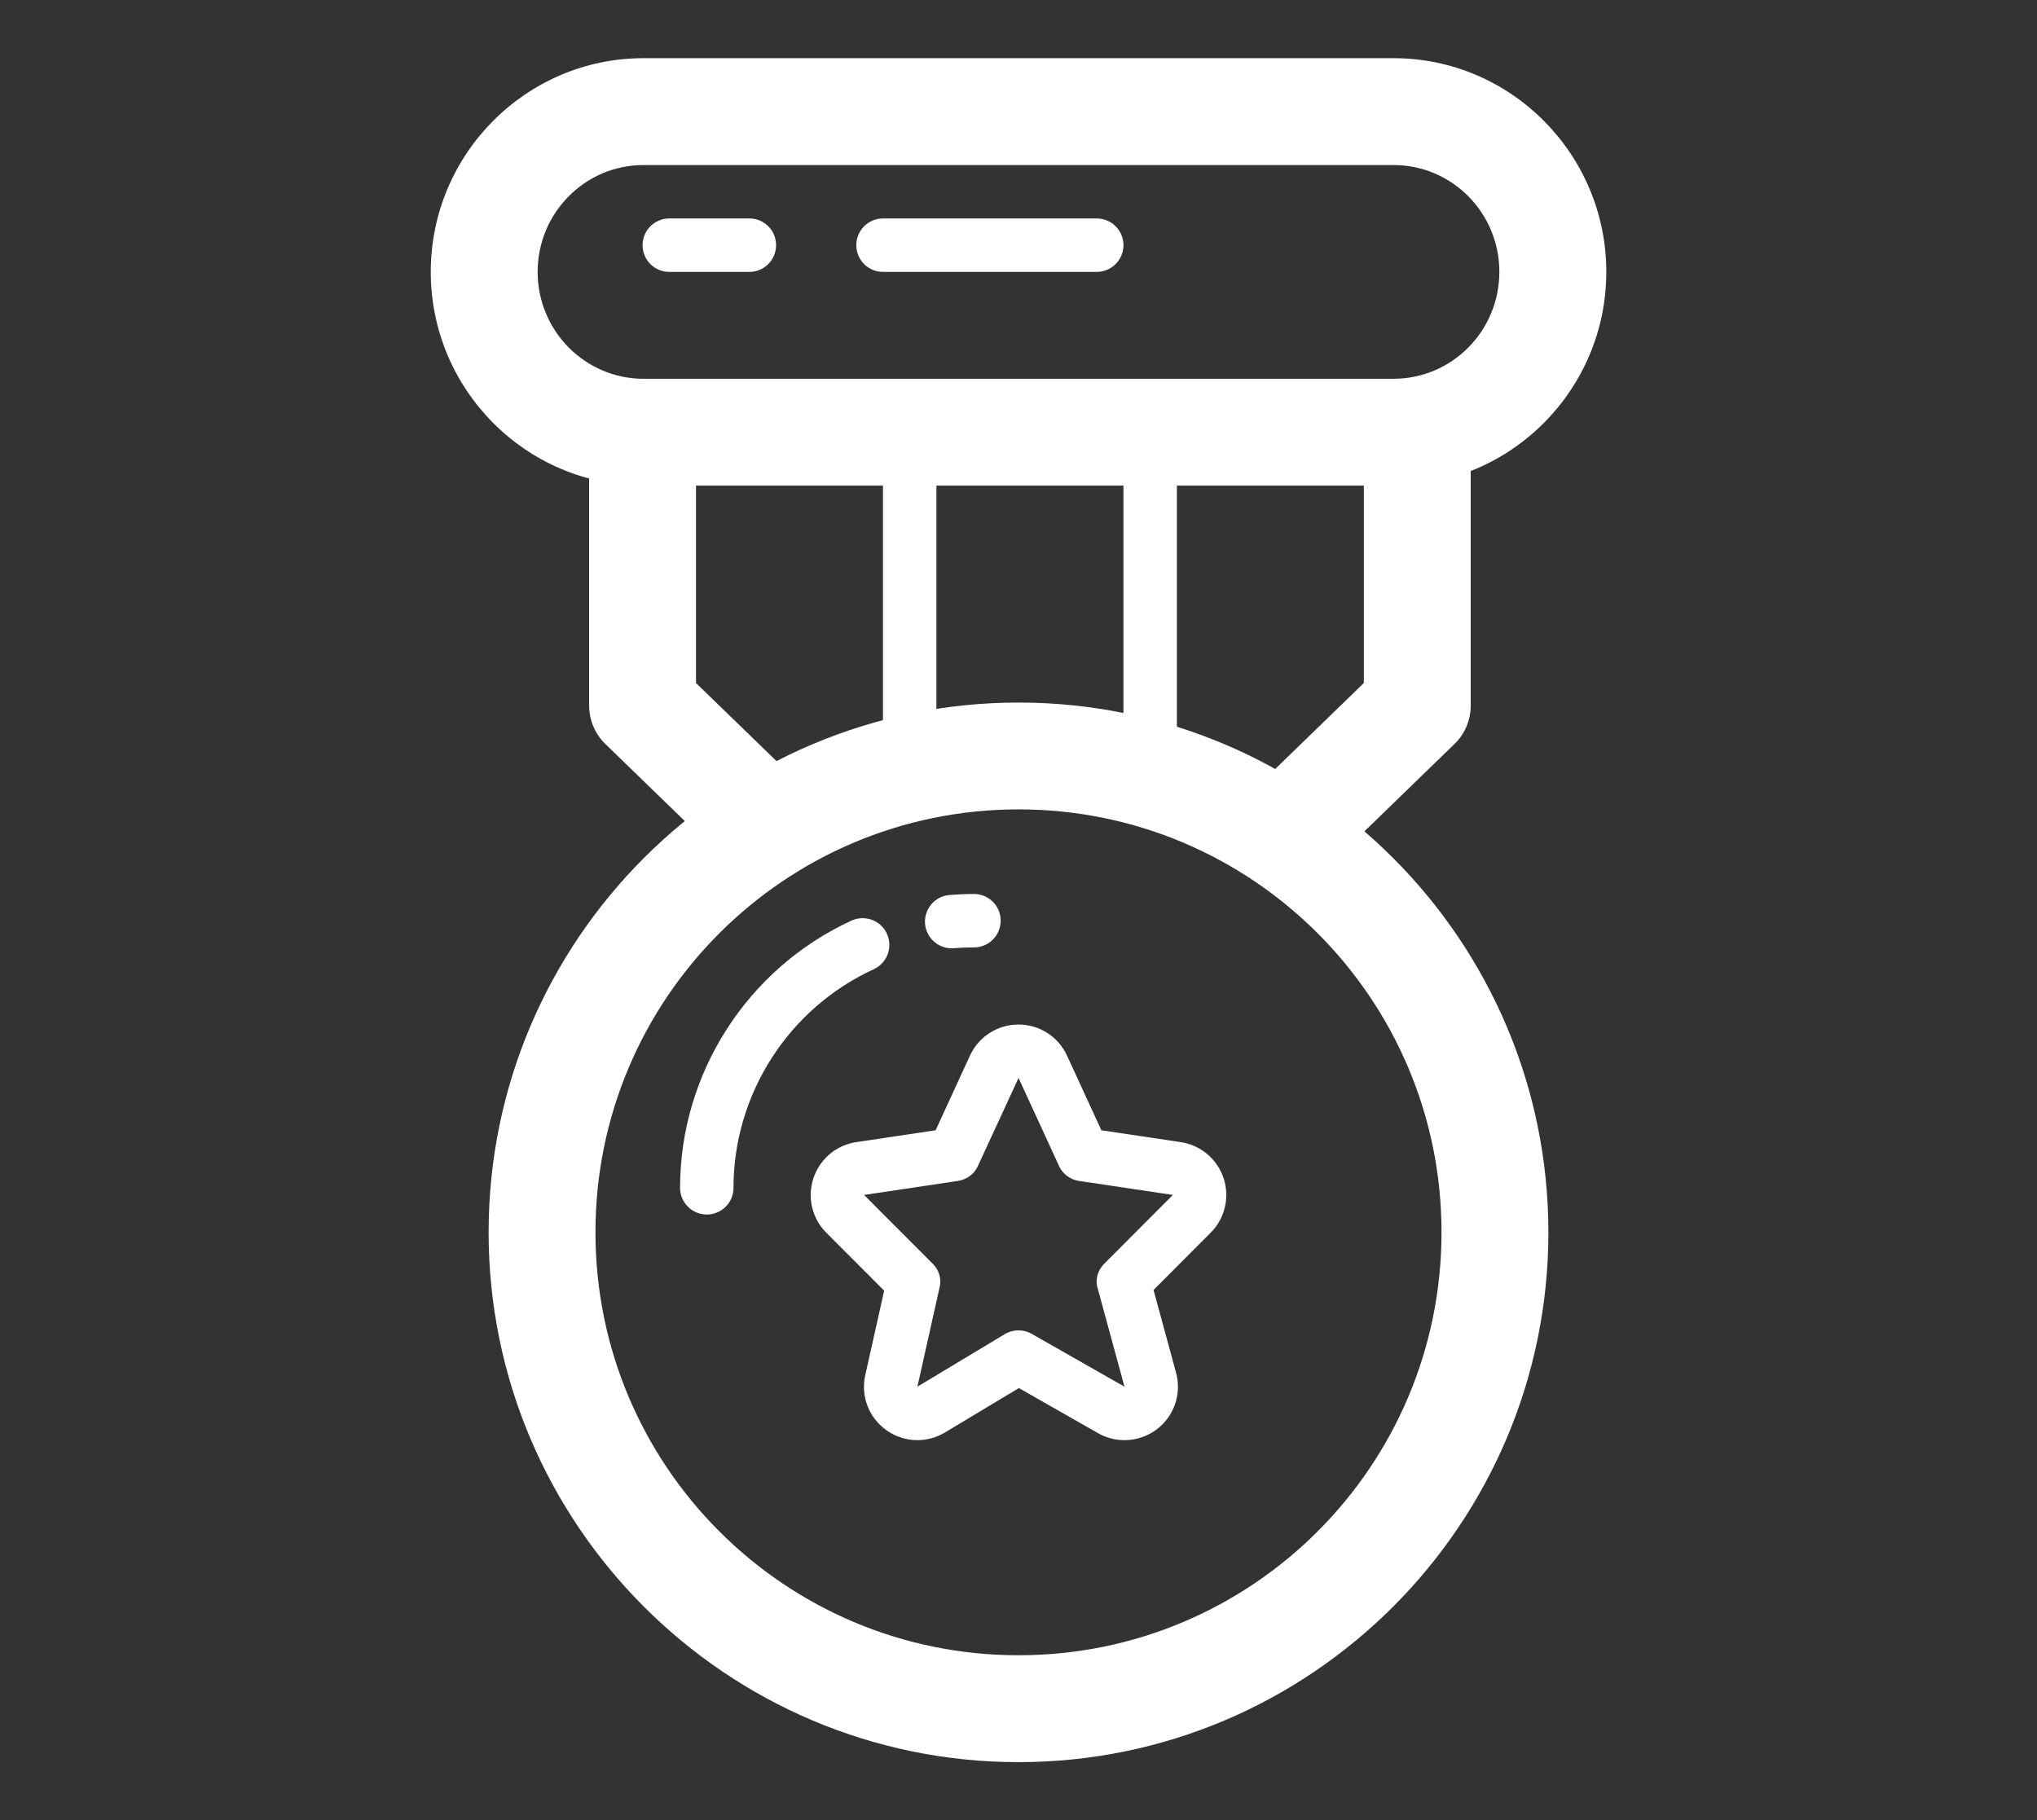
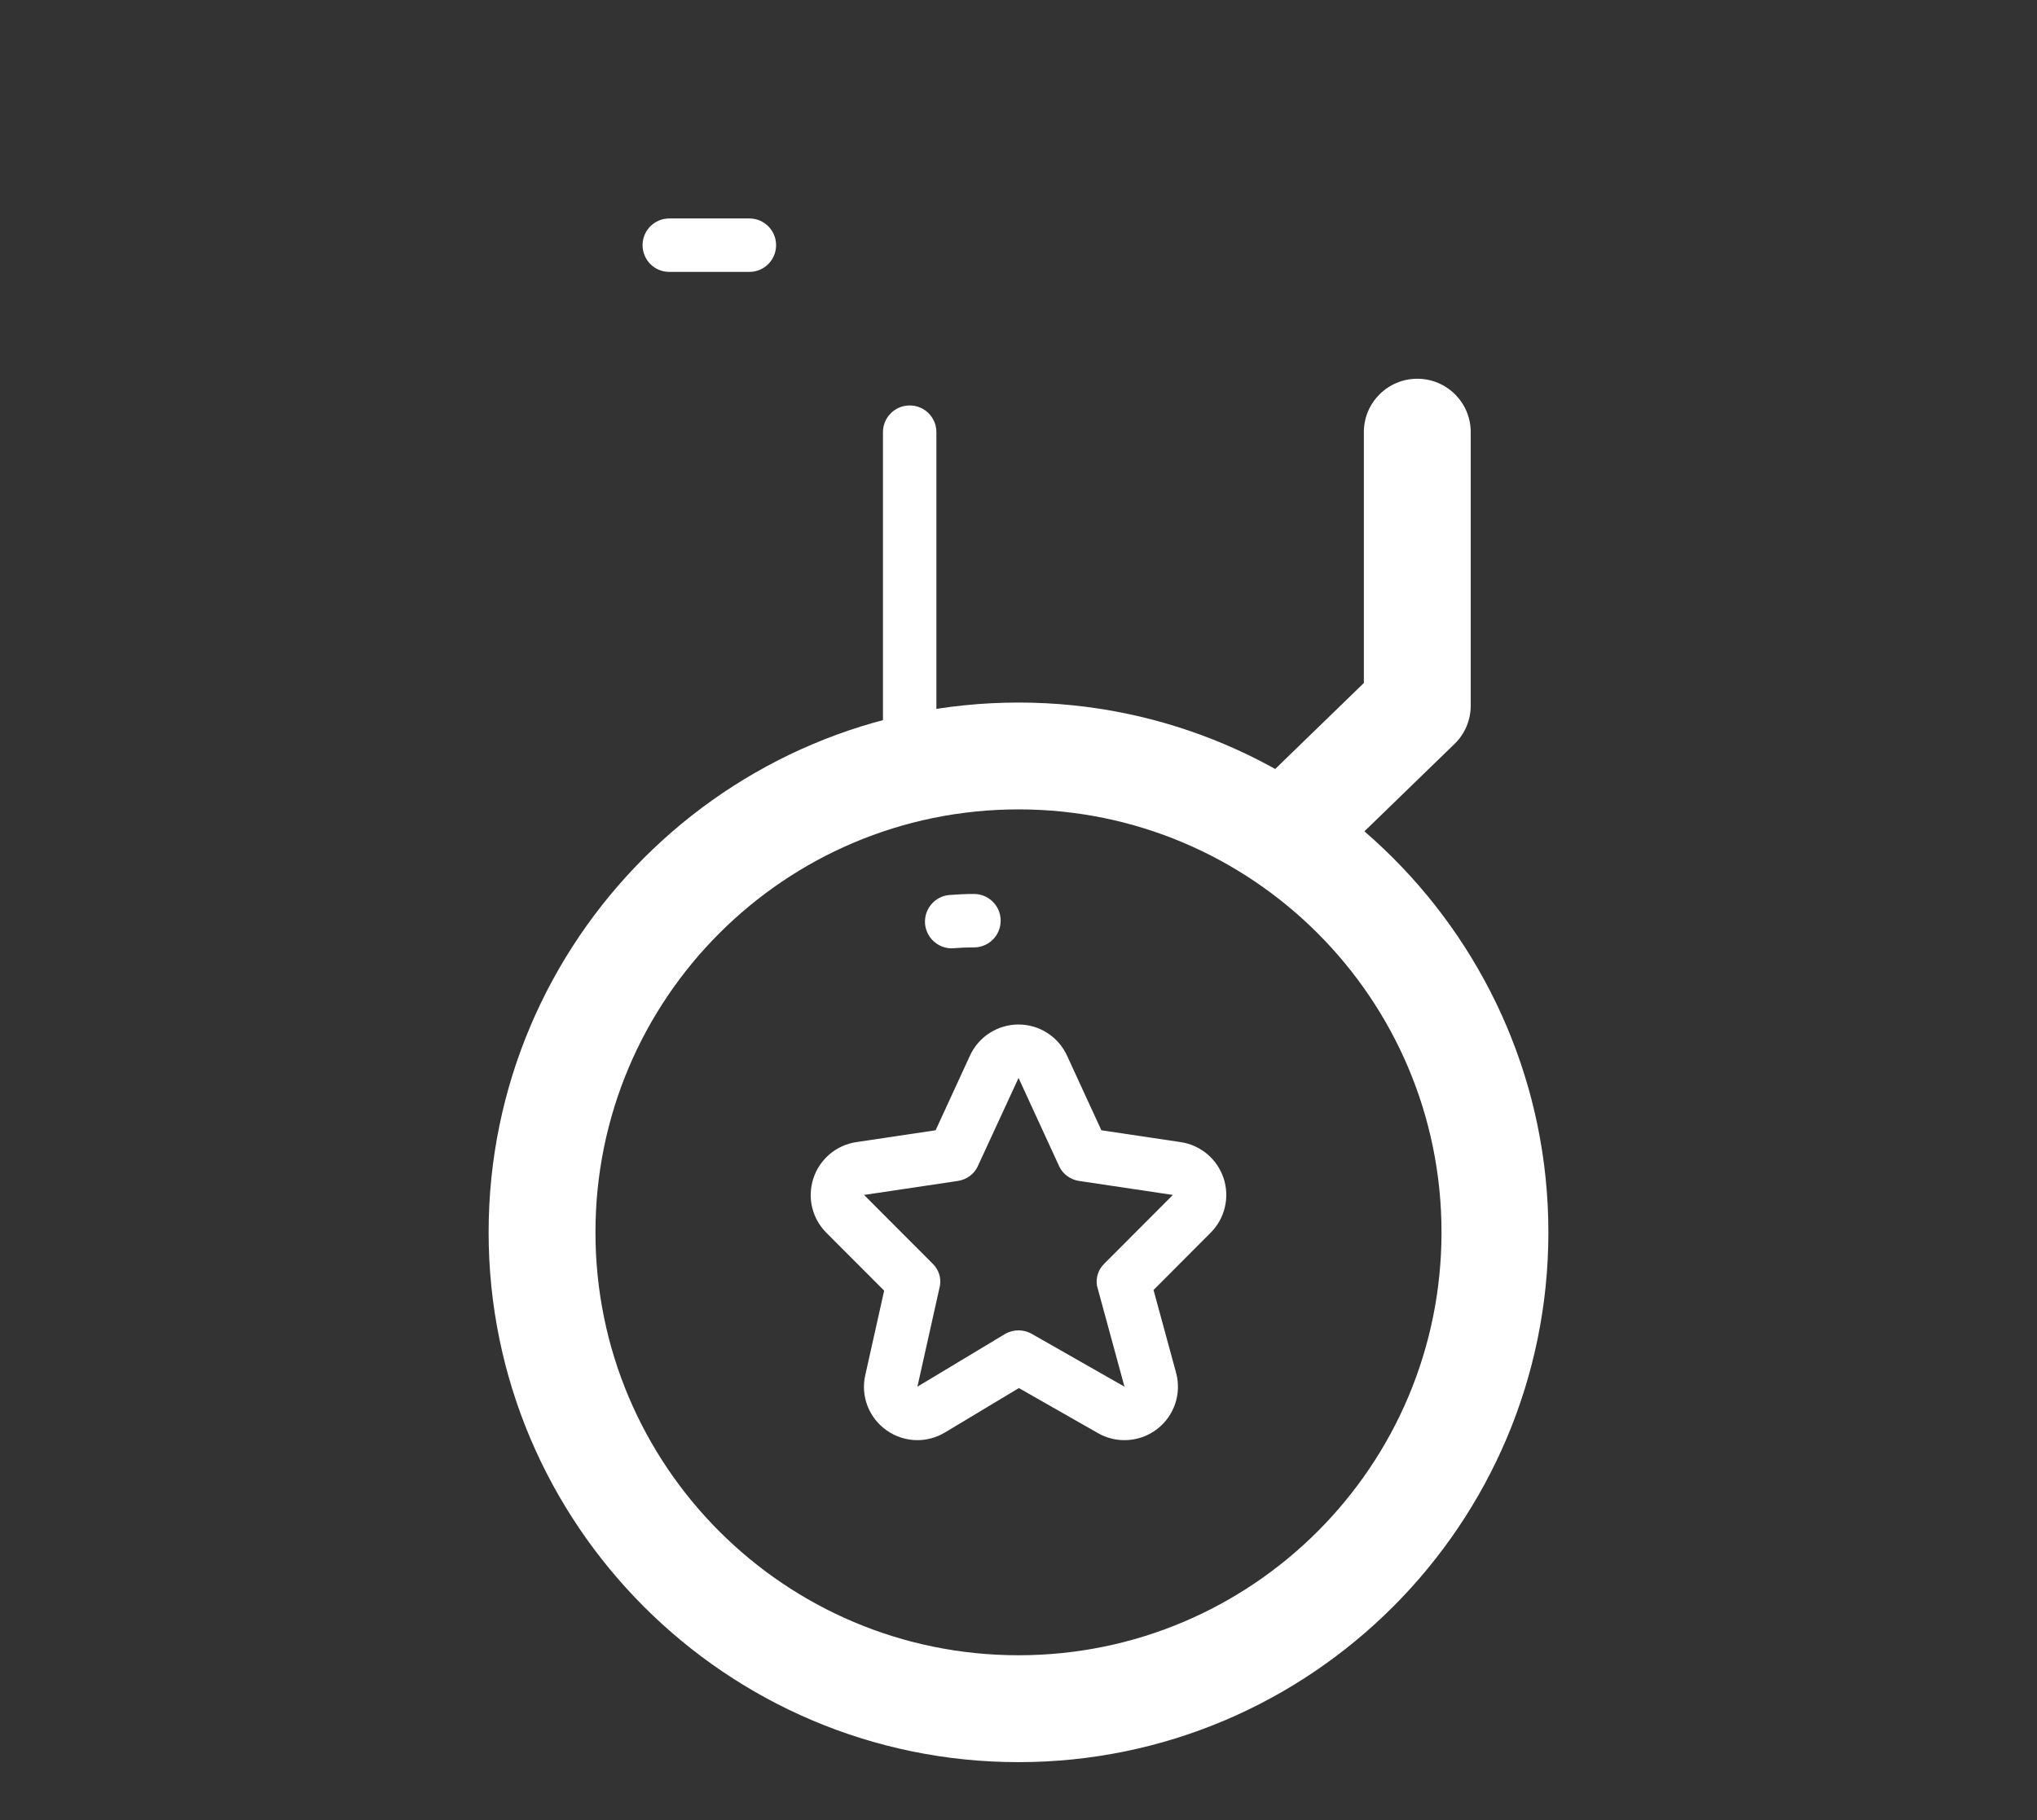
<svg xmlns="http://www.w3.org/2000/svg" version="1.1" id="Camada_1" x="0px" y="0px" width="76.279px" height="68.174px" viewBox="0 0 76.279 68.174" enable-background="new 0 0 76.279 68.174" xml:space="preserve">
  <rect x="0" y="0" width="76.279" height="68.174" fill="#333333" stroke="none" />
  <g>
    <g>
-       <path fill="#FFFFFF" d="M52.182,6.181c2.193,0,3.964,1.793,3.964,4.002c0,2.208-1.771,4.003-3.964,4.003H24.097    c-2.19,0-3.964-1.795-3.964-4.003c0-2.209,1.774-4.002,3.964-4.002h27.979 M52.182,2.179H24.097c-4.393,0-7.966,3.592-7.966,8.004    c0,4.412,3.573,8.003,7.966,8.003h28.085c4.393,0,7.969-3.592,7.969-8.003C60.15,5.771,56.574,2.179,52.182,2.179L52.182,2.179z" />
      <g>
        <path fill="#FFFFFF" d="M28.064,10.183h-3.004c-0.552,0-0.998-0.448-0.998-1.001c0-0.552,0.446-1,0.998-1h3.004     c0.552,0,0.998,0.448,0.998,1C29.063,9.734,28.616,10.183,28.064,10.183z" />
      </g>
      <g>
-         <path fill="#FFFFFF" d="M41.068,10.183h-8.004c-0.553,0-0.998-0.448-0.998-1.001c0-0.552,0.445-1,0.998-1h8.004     c0.553,0,1.002,0.448,1.002,1C42.07,9.734,41.621,10.183,41.068,10.183z" />
-       </g>
+         </g>
    </g>
    <g>
      <path fill="#FFFFFF" d="M38.141,40.371l1.527,3.32c0.138,0.287,0.415,0.487,0.738,0.537l3.514,0.525l-2.577,2.583    c-0.216,0.216-0.315,0.518-0.265,0.818l1.03,3.78l-3.497-1.992c-0.148-0.077-0.31-0.117-0.471-0.117    c-0.165,0-0.326,0.04-0.474,0.117l-3.312,1.992l0.844-3.78c0.052-0.301-0.048-0.603-0.264-0.818l-2.578-2.583l3.518-0.525    c0.319-0.05,0.598-0.25,0.735-0.537L38.141,40.371 M38.141,38.37c-0.782,0-1.493,0.455-1.819,1.165l-1.286,2.796l-2.973,0.444    c-0.745,0.111-1.366,0.635-1.603,1.353c-0.237,0.717-0.052,1.506,0.483,2.04l2.166,2.169L32.402,51.5    c-0.179,0.778,0.13,1.589,0.782,2.058c0.347,0.25,0.759,0.379,1.171,0.379c0.354,0,0.71-0.097,1.029-0.287l2.77-1.664l2.966,1.69    c0.305,0.175,0.648,0.261,0.988,0.261c0.436,0,0.868-0.141,1.229-0.421c0.639-0.495,0.916-1.326,0.703-2.105l-0.844-3.099    l2.138-2.144c0.536-0.534,0.721-1.323,0.487-2.04c-0.24-0.718-0.857-1.241-1.605-1.353l-2.973-0.444l-1.287-2.796    C39.63,38.825,38.92,38.37,38.141,38.37L38.141,38.37z" />
    </g>
    <g>
      <g>
        <path fill="#FFFFFF" d="M38.141,30.313c8.748,0,15.839,7.091,15.839,15.839c0,8.752-7.091,15.841-15.839,15.841     c-8.752,0-15.843-7.089-15.843-15.841C22.298,37.404,29.389,30.313,38.141,30.313 M38.141,26.312     c-10.941,0-19.844,8.901-19.844,19.841c0,10.941,8.903,19.843,19.844,19.843c10.938,0,19.841-8.901,19.841-19.843     C57.981,35.213,49.079,26.312,38.141,26.312L38.141,26.312z" />
      </g>
      <g>
        <path fill="#FFFFFF" d="M35.639,35.517c-0.515,0-0.954-0.396-0.999-0.918c-0.044-0.553,0.367-1.035,0.917-1.08     c0.302-0.024,0.607-0.038,0.916-0.038c0.553,0,0.999,0.448,0.999,1c0,0.553-0.446,1.001-0.999,1.001     c-0.254,0-0.505,0.01-0.752,0.03C35.693,35.515,35.666,35.517,35.639,35.517z" />
      </g>
      <g>
-         <path fill="#FFFFFF" d="M26.468,45.486c-0.552,0-1.002-0.446-1.002-1c0-4.289,2.522-8.217,6.422-10.008     c0.501-0.227,1.095-0.011,1.324,0.492c0.23,0.505,0.011,1.097-0.49,1.328c-3.192,1.464-5.255,4.677-5.255,8.188     C27.467,45.04,27.021,45.486,26.468,45.486z" />
-       </g>
+         </g>
    </g>
    <g>
-       <path fill="#FFFFFF" d="M28.064,32.309c-0.502,0-1.006-0.187-1.394-0.563l-4.002-3.883c-0.388-0.377-0.607-0.896-0.607-1.438    v-10.24c0-1.105,0.896-1.999,2.001-1.999c1.104,0,2.001,0.894,2.001,1.999v9.396l3.394,3.292c0.793,0.771,0.811,2.039,0.045,2.831    C29.107,32.108,28.586,32.309,28.064,32.309z" />
-     </g>
+       </g>
    <g>
      <path fill="#FFFFFF" d="M49.072,32.309c-0.522,0-1.044-0.201-1.435-0.606c-0.77-0.792-0.752-2.061,0.041-2.831l3.394-3.292v-9.396    c0-1.105,0.896-1.999,2.002-1.999c1.104,0,2,0.894,2,1.999v10.24c0,0.542-0.216,1.061-0.607,1.438l-4.002,3.883    C50.077,32.122,49.573,32.309,49.072,32.309z" />
    </g>
    <g>
      <g>
-         <path fill="#FFFFFF" d="M43.069,29.191c-0.553,0-0.999-0.448-0.999-1V16.185c0-0.553,0.446-1,0.999-1s1.002,0.448,1.002,1V28.19     C44.071,28.743,43.622,29.191,43.069,29.191z" />
-       </g>
+         </g>
    </g>
    <g>
      <path fill="#FFFFFF" d="M34.066,29.191c-0.553,0-1.002-0.448-1.002-1V16.185c0-0.553,0.449-1,1.002-1s0.999,0.448,0.999,1V28.19    C35.065,28.743,34.619,29.191,34.066,29.191z" />
    </g>
  </g>
</svg>